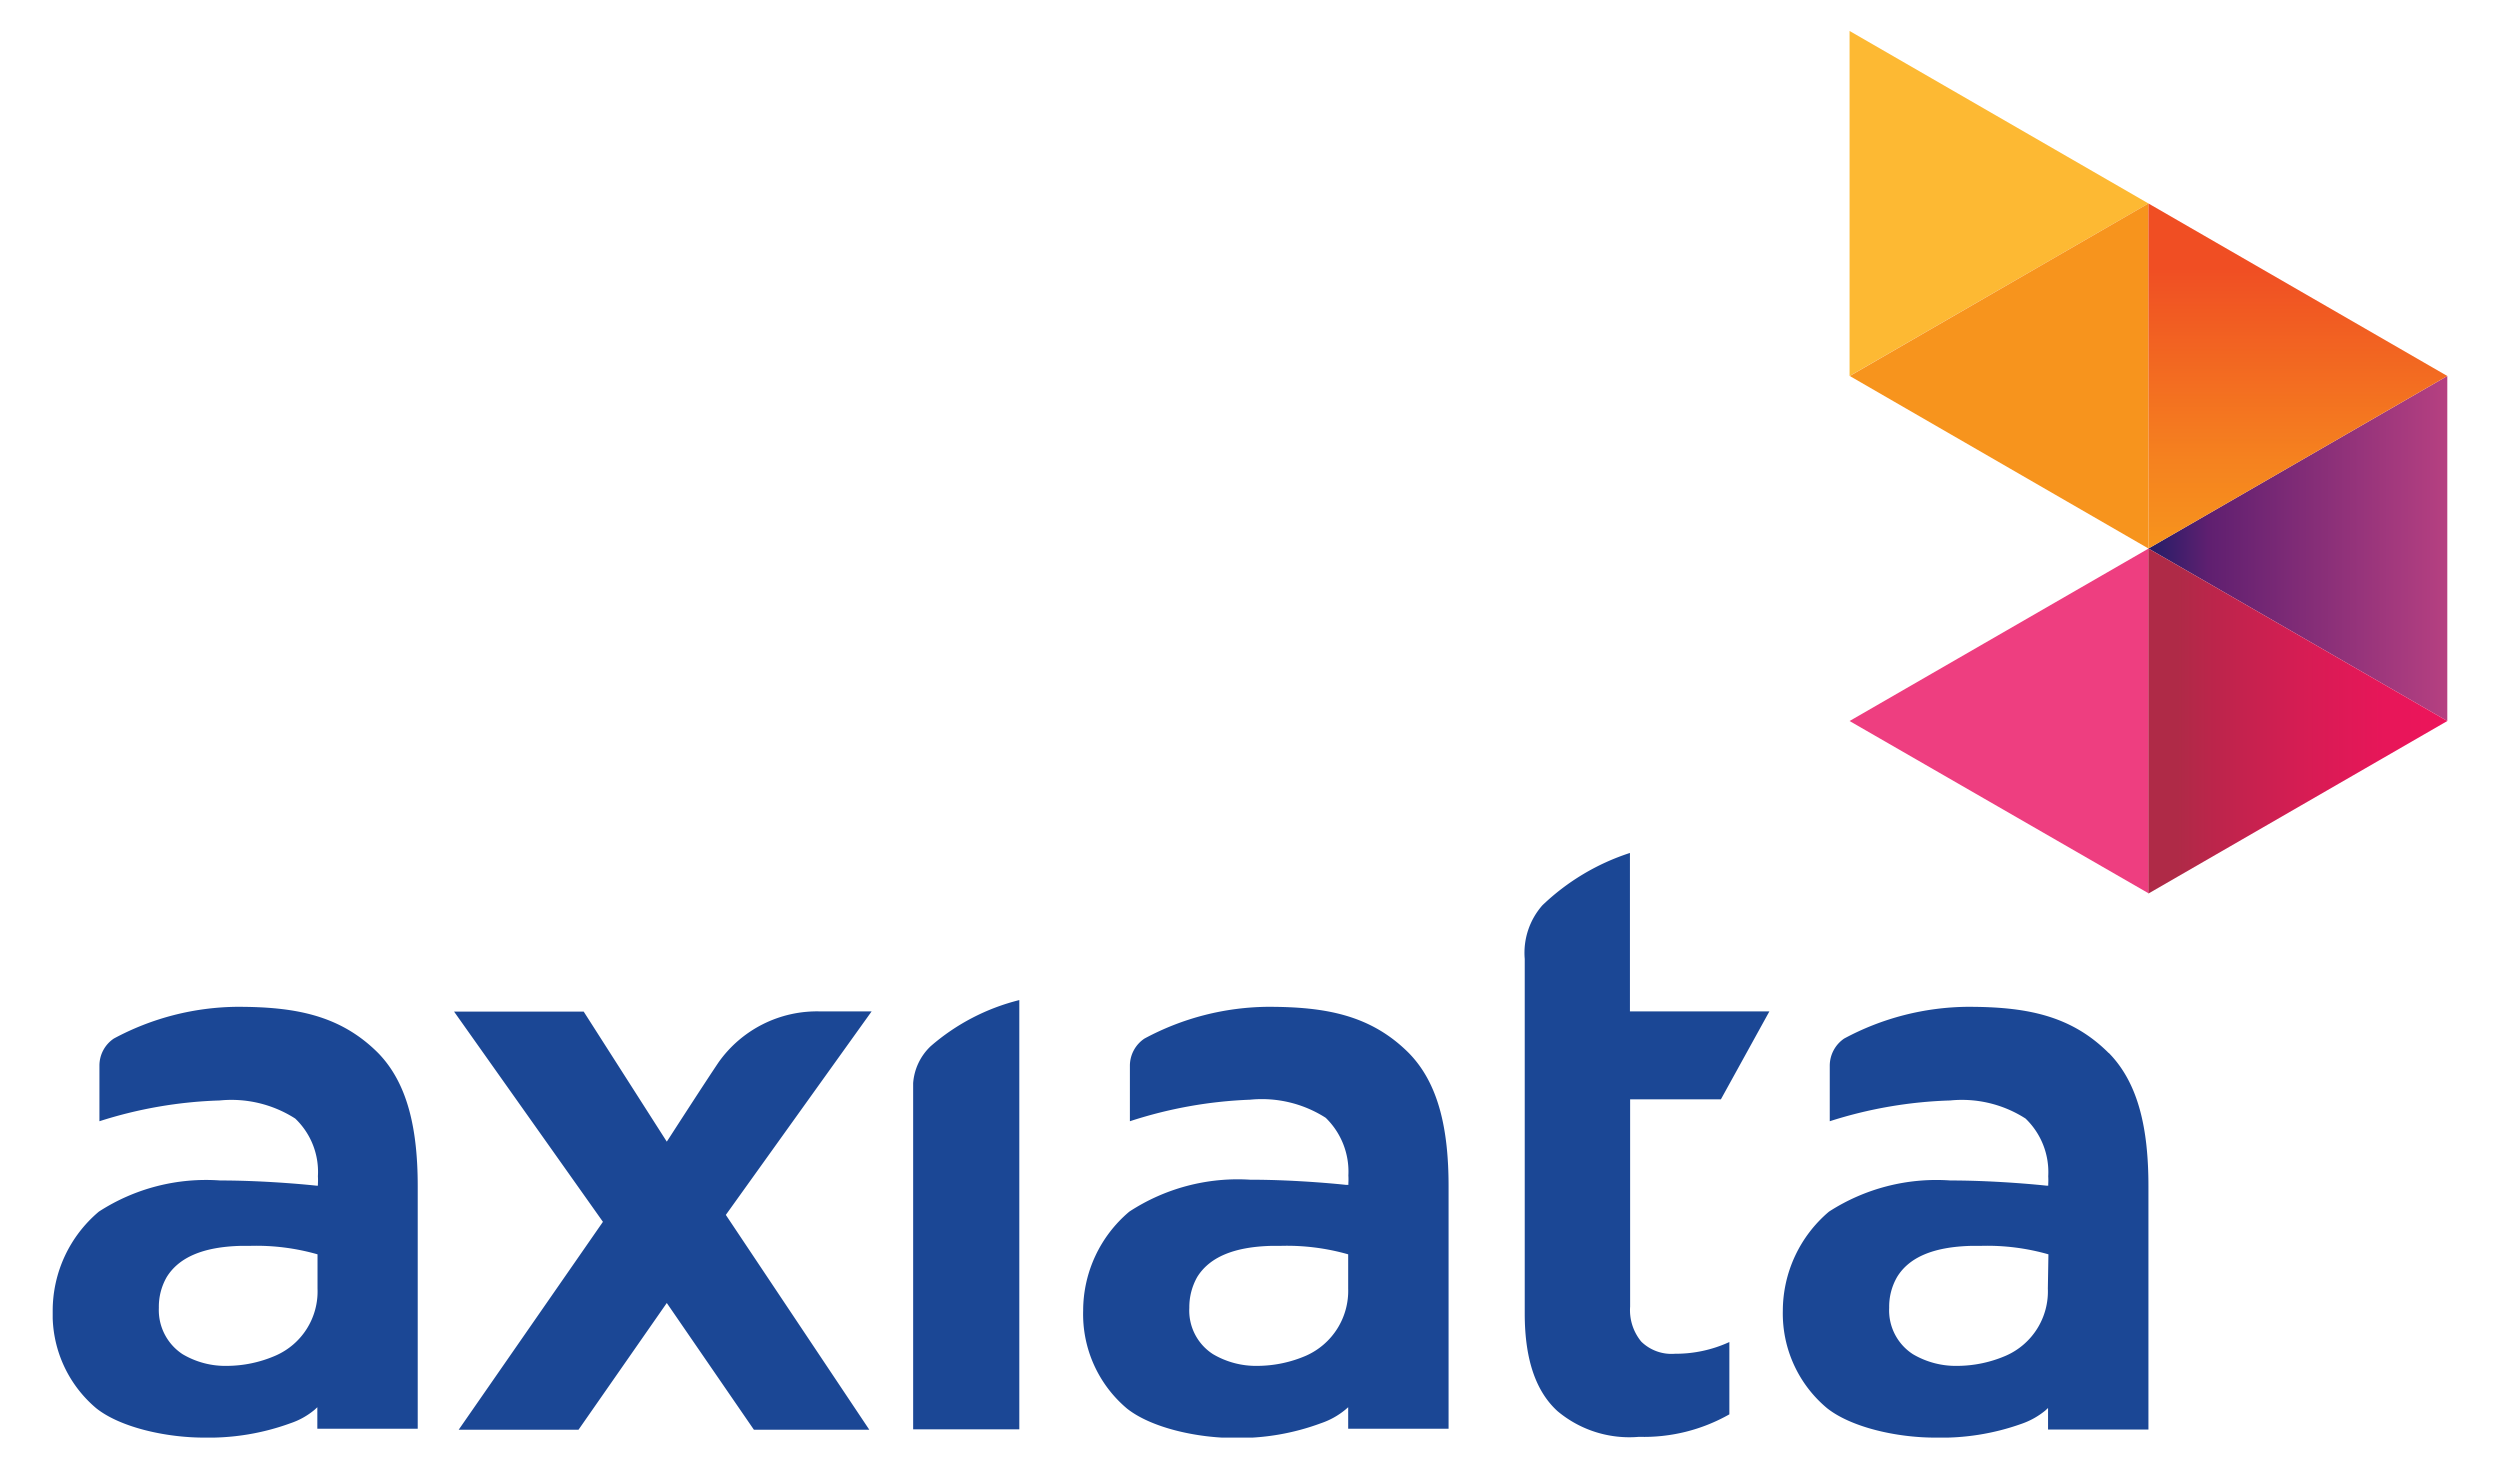
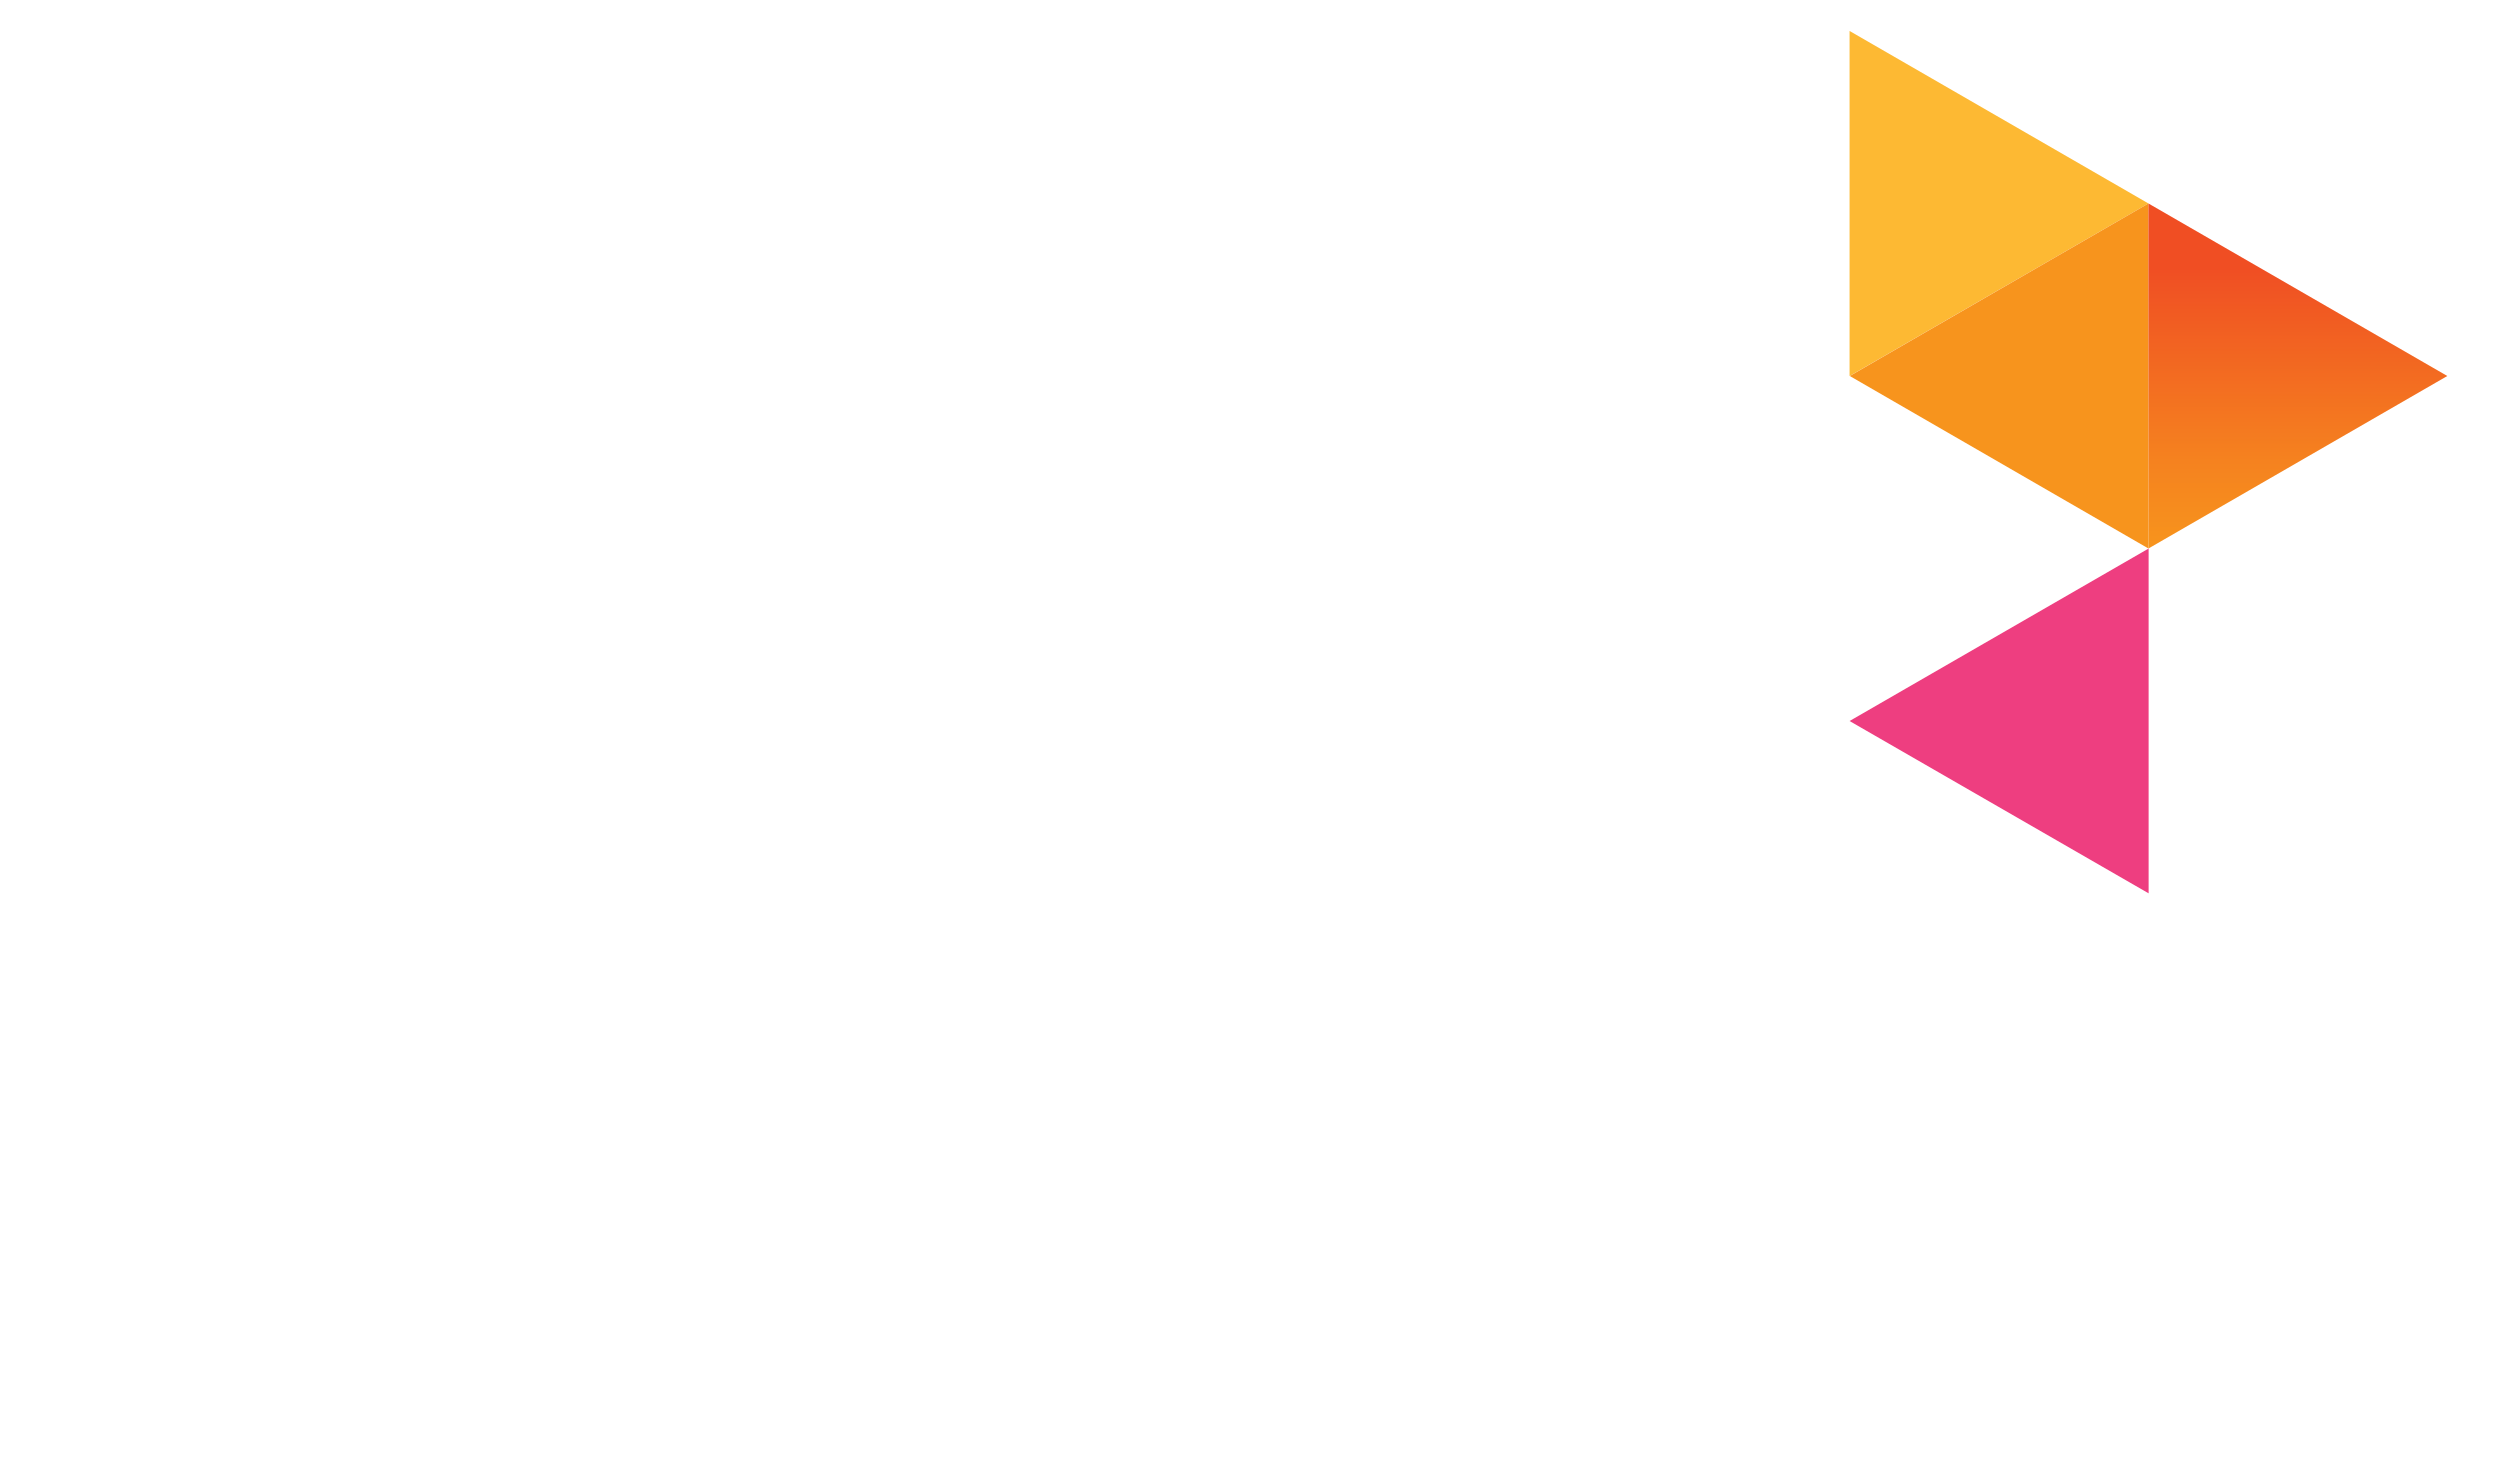
<svg xmlns="http://www.w3.org/2000/svg" id="Layer_1" data-name="Layer 1" width="129.99" height="76.36" viewBox="0 0 129.99 76.36">
  <defs>
    <style>.cls-1{fill:none;}.cls-2{clip-path:url(#clip-path);}.cls-3{fill:#1b4795;}.cls-4{fill:#ee3e80;}.cls-5{fill:#fdb933;}.cls-6{fill:#f7941d;}.cls-7{clip-path:url(#clip-path-2);}.cls-8{fill:url(#linear-gradient);}.cls-9{clip-path:url(#clip-path-3);}.cls-10{fill:url(#linear-gradient-2);}.cls-11{clip-path:url(#clip-path-4);}.cls-12{fill:url(#linear-gradient-3);}</style>
    <clipPath id="clip-path">
-       <rect class="cls-1" x="2.74" y="1.61" width="124.51" height="73.14" />
-     </clipPath>
+       </clipPath>
    <clipPath id="clip-path-2">
      <polygon class="cls-1" points="111.71 28.52 127.25 37.49 127.25 19.55 111.71 28.52" />
    </clipPath>
    <linearGradient id="linear-gradient" x1="2.74" y1="73.98" x2="3.74" y2="73.98" gradientTransform="matrix(15.54, 0, 0, -15.54, 69.14, 1178.09)" gradientUnits="userSpaceOnUse">
      <stop offset="0" stop-color="#231e67" />
      <stop offset="0.06" stop-color="#351e6a" />
      <stop offset="0.2" stop-color="#5f1f70" />
      <stop offset="1" stop-color="#b64081" />
    </linearGradient>
    <clipPath id="clip-path-3">
      <polygon class="cls-1" points="111.71 28.52 127.25 19.55 111.71 10.58 111.71 28.52" />
    </clipPath>
    <linearGradient id="linear-gradient-2" x1="2.74" y1="74.09" x2="3.74" y2="74.09" gradientTransform="matrix(0, 16.14, 16.14, 0, -1076.49, -31.86)" gradientUnits="userSpaceOnUse">
      <stop offset="0" stop-color="#f04e23" />
      <stop offset="0.1" stop-color="#f04e23" />
      <stop offset="0.14" stop-color="#f05223" />
      <stop offset="0.72" stop-color="#f5821f" />
      <stop offset="1" stop-color="#f7941d" />
    </linearGradient>
    <clipPath id="clip-path-4">
      <polygon class="cls-1" points="111.71 46.46 127.25 37.49 111.71 28.52 111.71 46.46" />
    </clipPath>
    <linearGradient id="linear-gradient-3" x1="2.74" y1="73.94" x2="3.74" y2="73.94" gradientTransform="matrix(14.76, 0, 0, -14.76, 72.05, 1128.98)" gradientUnits="userSpaceOnUse">
      <stop offset="0" stop-color="#af2a47" />
      <stop offset="0.05" stop-color="#af2a47" />
      <stop offset="0.18" stop-color="#bc254b" />
      <stop offset="0.5" stop-color="#d71c54" />
      <stop offset="0.78" stop-color="#e71659" />
      <stop offset="1" stop-color="#ed145b" />
    </linearGradient>
  </defs>
  <title>logoaxiata</title>
  <g class="cls-2">
-     <path class="cls-3" d="M16.51,67a3.64,3.64,0,0,1-2.19,3.49,6.39,6.39,0,0,1-2.51.53,4.35,4.35,0,0,1-2.32-.61A2.74,2.74,0,0,1,8.26,68a3.09,3.09,0,0,1,.41-1.6c.62-1,1.85-1.57,3.86-1.62H13a11.57,11.57,0,0,1,3.51.44ZM12.34,52.35A13.77,13.77,0,0,0,5.92,54a1.69,1.69,0,0,0-.75,1.4v2.9a22.68,22.68,0,0,1,6.25-1.08,6.15,6.15,0,0,1,3.93.94,3.83,3.83,0,0,1,1.18,3,3.35,3.35,0,0,1,0,.4v.09h-.08s-2.43-.27-5-.27A10.24,10.24,0,0,0,5.14,63a6.74,6.74,0,0,0-2.4,5.15A6.38,6.38,0,0,0,5,73.22c1.25,1,3.63,1.53,5.61,1.53A12.38,12.38,0,0,0,15.11,74a3.86,3.86,0,0,0,1.25-.7h0l.14-.13v1.12h5.22V61.68c0-3-.53-5.36-2.06-6.93-2-2-4.38-2.4-7.33-2.4M70.1,67a3.69,3.69,0,0,1-2.19,3.49,6.44,6.44,0,0,1-2.52.53,4.4,4.4,0,0,1-2.32-.61A2.69,2.69,0,0,1,61.84,68a3.19,3.19,0,0,1,.41-1.6c.62-1,1.85-1.57,3.87-1.62h.46a11.6,11.6,0,0,1,3.52.44ZM65.93,52.35A13.77,13.77,0,0,0,59.51,54a1.7,1.7,0,0,0-.76,1.4v2.9A22.8,22.8,0,0,1,65,57.18a6.16,6.16,0,0,1,3.93.94,3.9,3.9,0,0,1,1.18,3,3.35,3.35,0,0,1,0,.4v.09H70s-2.42-.27-5-.27A10.29,10.29,0,0,0,58.72,63a6.74,6.74,0,0,0-2.4,5.15,6.41,6.41,0,0,0,2.28,5.09c1.26,1,3.63,1.53,5.62,1.53A12.32,12.32,0,0,0,68.69,74a4,4,0,0,0,1.26-.7l.15-.13v1.12h5.22V61.68c0-3-.53-5.36-2.07-6.93-2-2-4.38-2.4-7.32-2.4M106.48,67a3.65,3.65,0,0,1-2.18,3.49,6.43,6.43,0,0,1-2.51.53,4.39,4.39,0,0,1-2.33-.61A2.71,2.71,0,0,1,98.23,68a3.09,3.09,0,0,1,.41-1.6c.61-1,1.84-1.57,3.87-1.62H103a11.57,11.57,0,0,1,3.51.44Zm3.16-12.25c-2-2-4.38-2.4-7.32-2.4A13.79,13.79,0,0,0,95.89,54a1.71,1.71,0,0,0-.75,1.4v2.9a22.68,22.68,0,0,1,6.26-1.08,6.12,6.12,0,0,1,3.92.94,3.86,3.86,0,0,1,1.18,3,3.35,3.35,0,0,1,0,.4v.09h-.09s-2.43-.27-5-.27A10.29,10.29,0,0,0,95.1,63a6.77,6.77,0,0,0-2.4,5.15A6.41,6.41,0,0,0,95,73.22c1.26,1,3.63,1.53,5.61,1.53a12.38,12.38,0,0,0,4.48-.71,4,4,0,0,0,1.26-.7l.14-.13v1.12h5.22V61.68c0-3-.52-5.36-2.06-6.93M89.48,57.16,92,52.59H84.75V44.35a11.88,11.88,0,0,0-4.55,2.72,3.74,3.74,0,0,0-.92,2.79V68.3c0,2.53.65,4.11,1.7,5.07a5.81,5.81,0,0,0,4.24,1.34,9,9,0,0,0,4.7-1.17V69.78a6.67,6.67,0,0,1-2.83.61h0a2.25,2.25,0,0,1-1.75-.63,2.57,2.57,0,0,1-.58-1.82V57.16Zm-42-.84v18H53V52a11.12,11.12,0,0,0-4.61,2.4,2.94,2.94,0,0,0-.91,1.92m-4.8-3.73a6.27,6.27,0,0,0-5.32,2.65c-.78,1.16-2.61,4-2.61,4l-.08.12-4.32-6.76H23.61l7.74,10.93-7.5,10.81h6.23l4.59-6.59,4.53,6.59h6L37.74,63.17l7.58-10.58Z" />
-   </g>
+     </g>
  <polygon class="cls-4" points="96.17 37.49 111.72 46.45 111.72 28.52 96.17 37.49" />
  <polygon class="cls-5" points="96.17 19.55 111.71 10.58 96.17 1.61 96.17 19.55" />
  <polygon class="cls-6" points="111.71 10.58 111.71 10.58 96.18 19.55 111.71 28.52 111.71 10.58" />
  <g class="cls-7">
-     <rect class="cls-8" x="111.71" y="19.55" width="15.54" height="17.94" />
-   </g>
+     </g>
  <g class="cls-9">
    <rect class="cls-10" x="111.71" y="10.58" width="15.54" height="17.94" />
  </g>
  <g class="cls-11">
-     <rect class="cls-12" x="111.71" y="28.52" width="15.54" height="17.94" />
-   </g>
+     </g>
</svg>